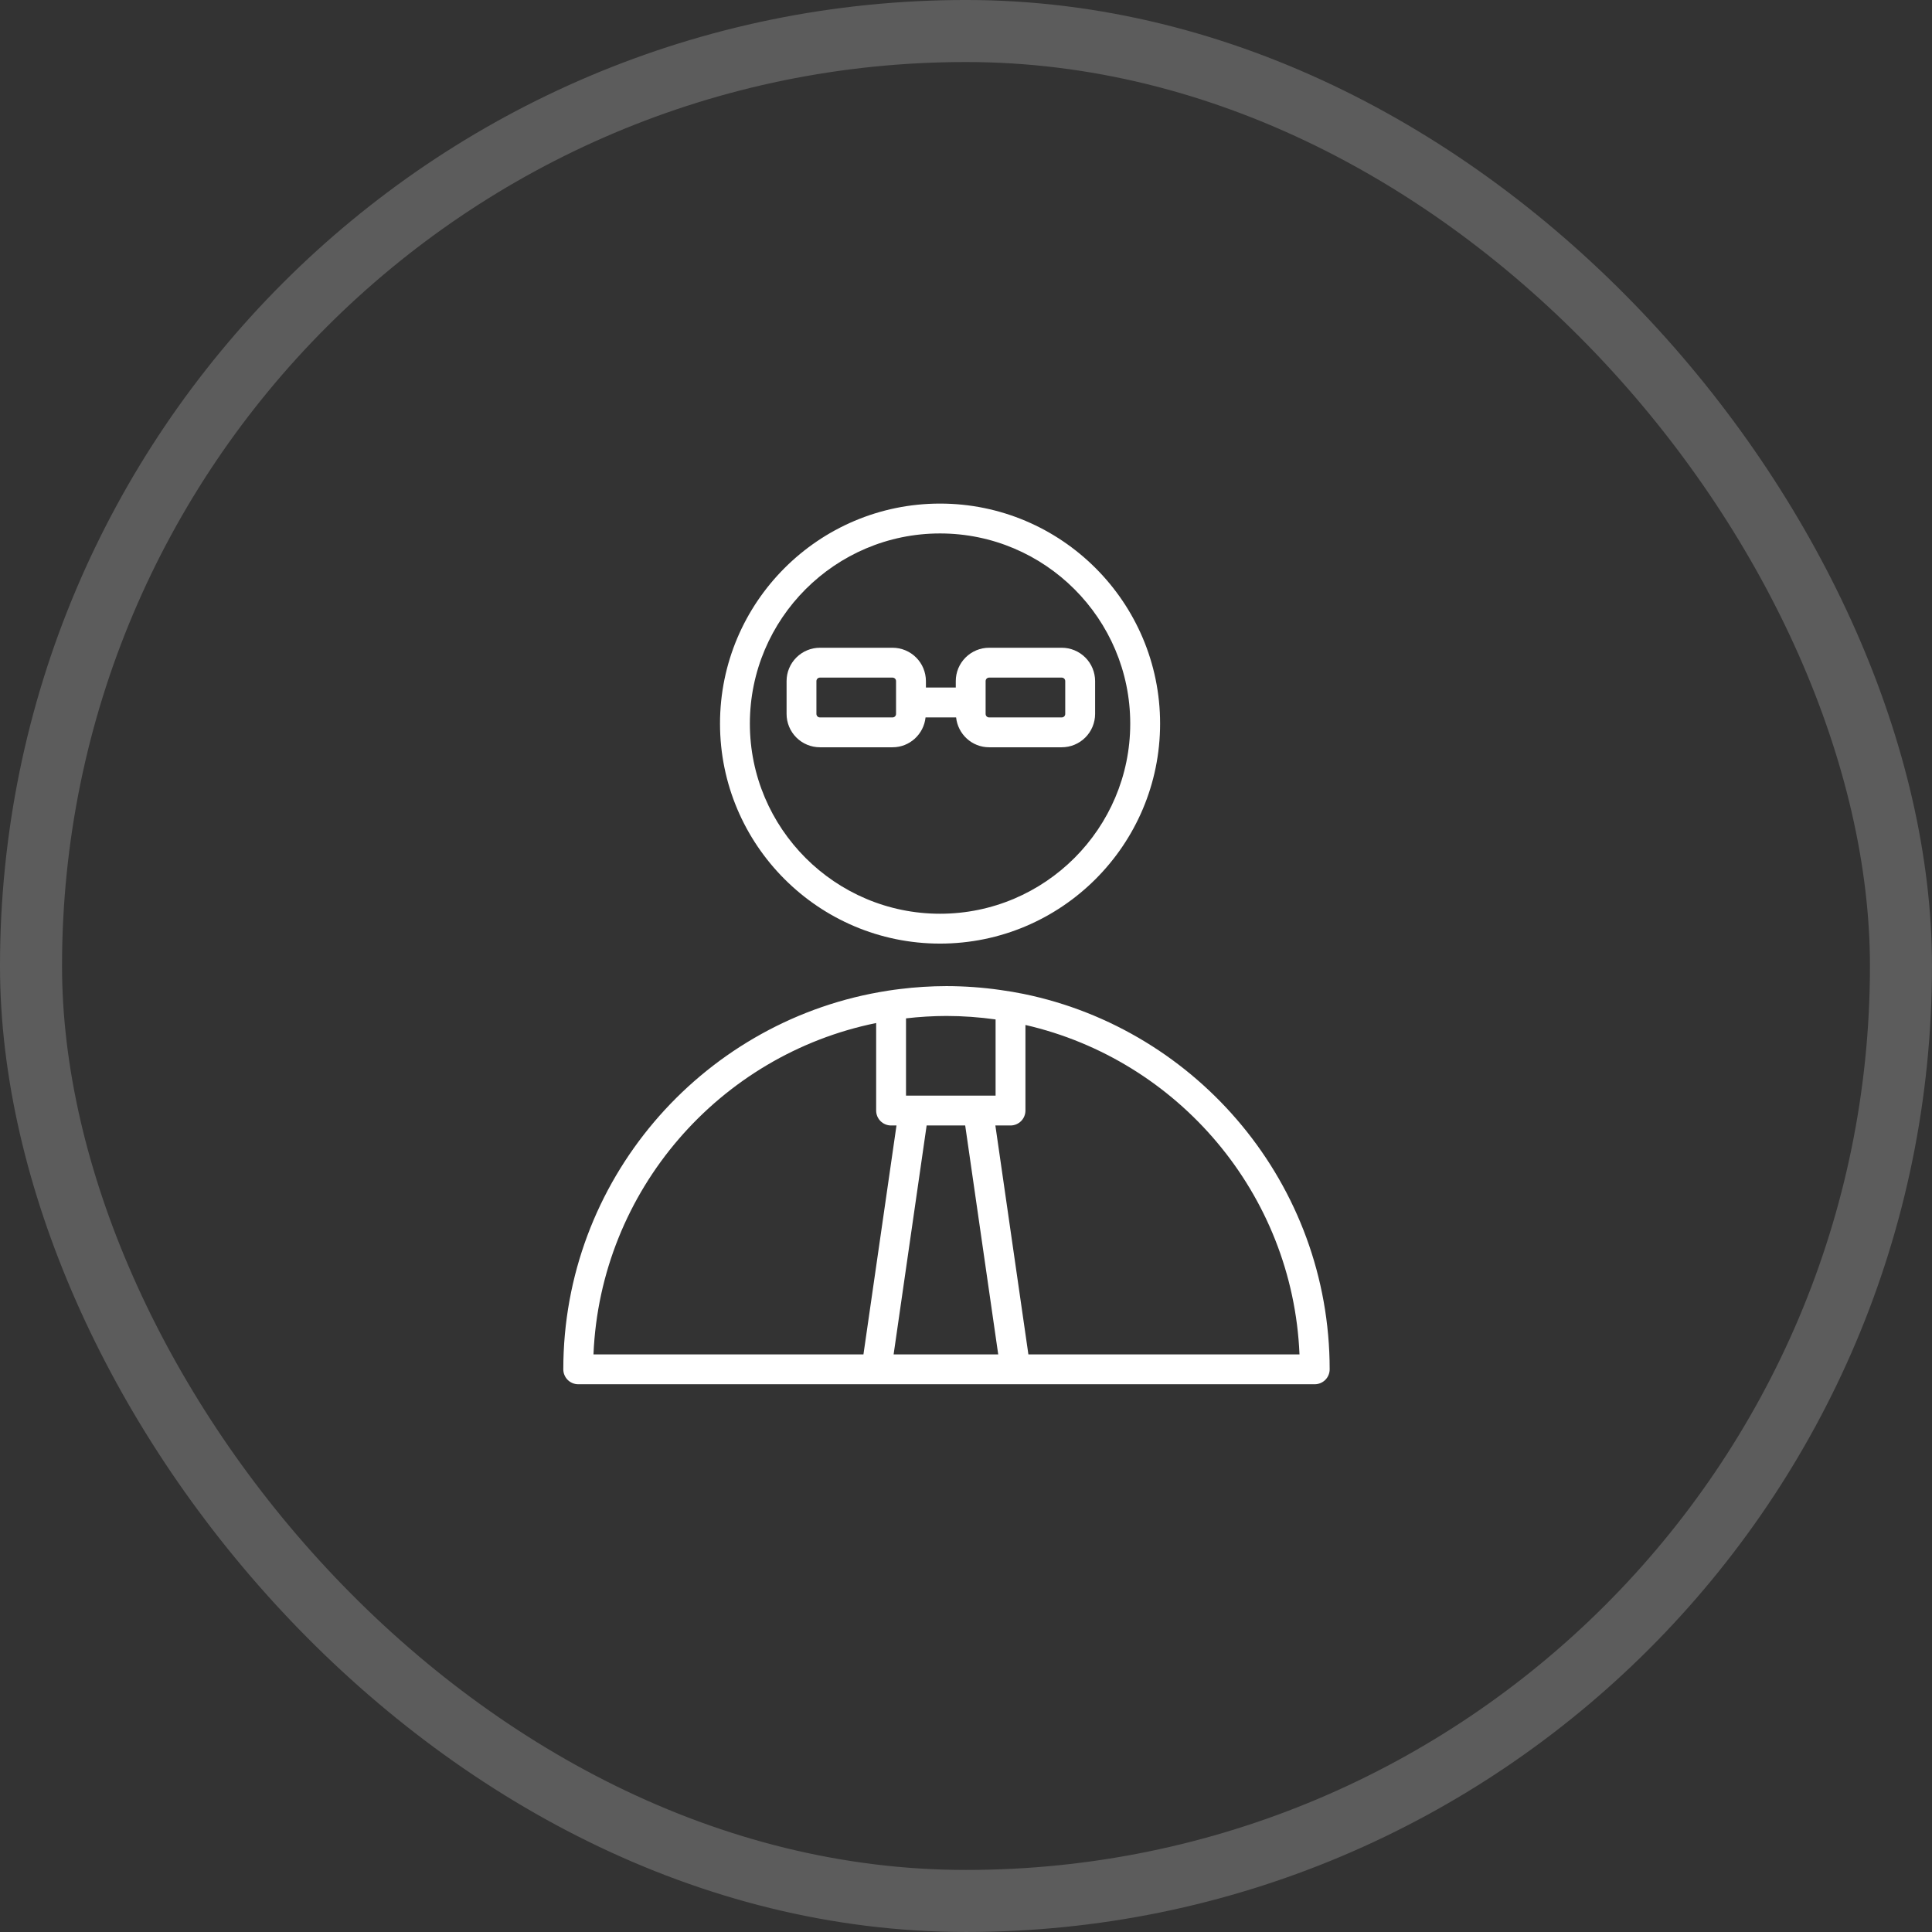
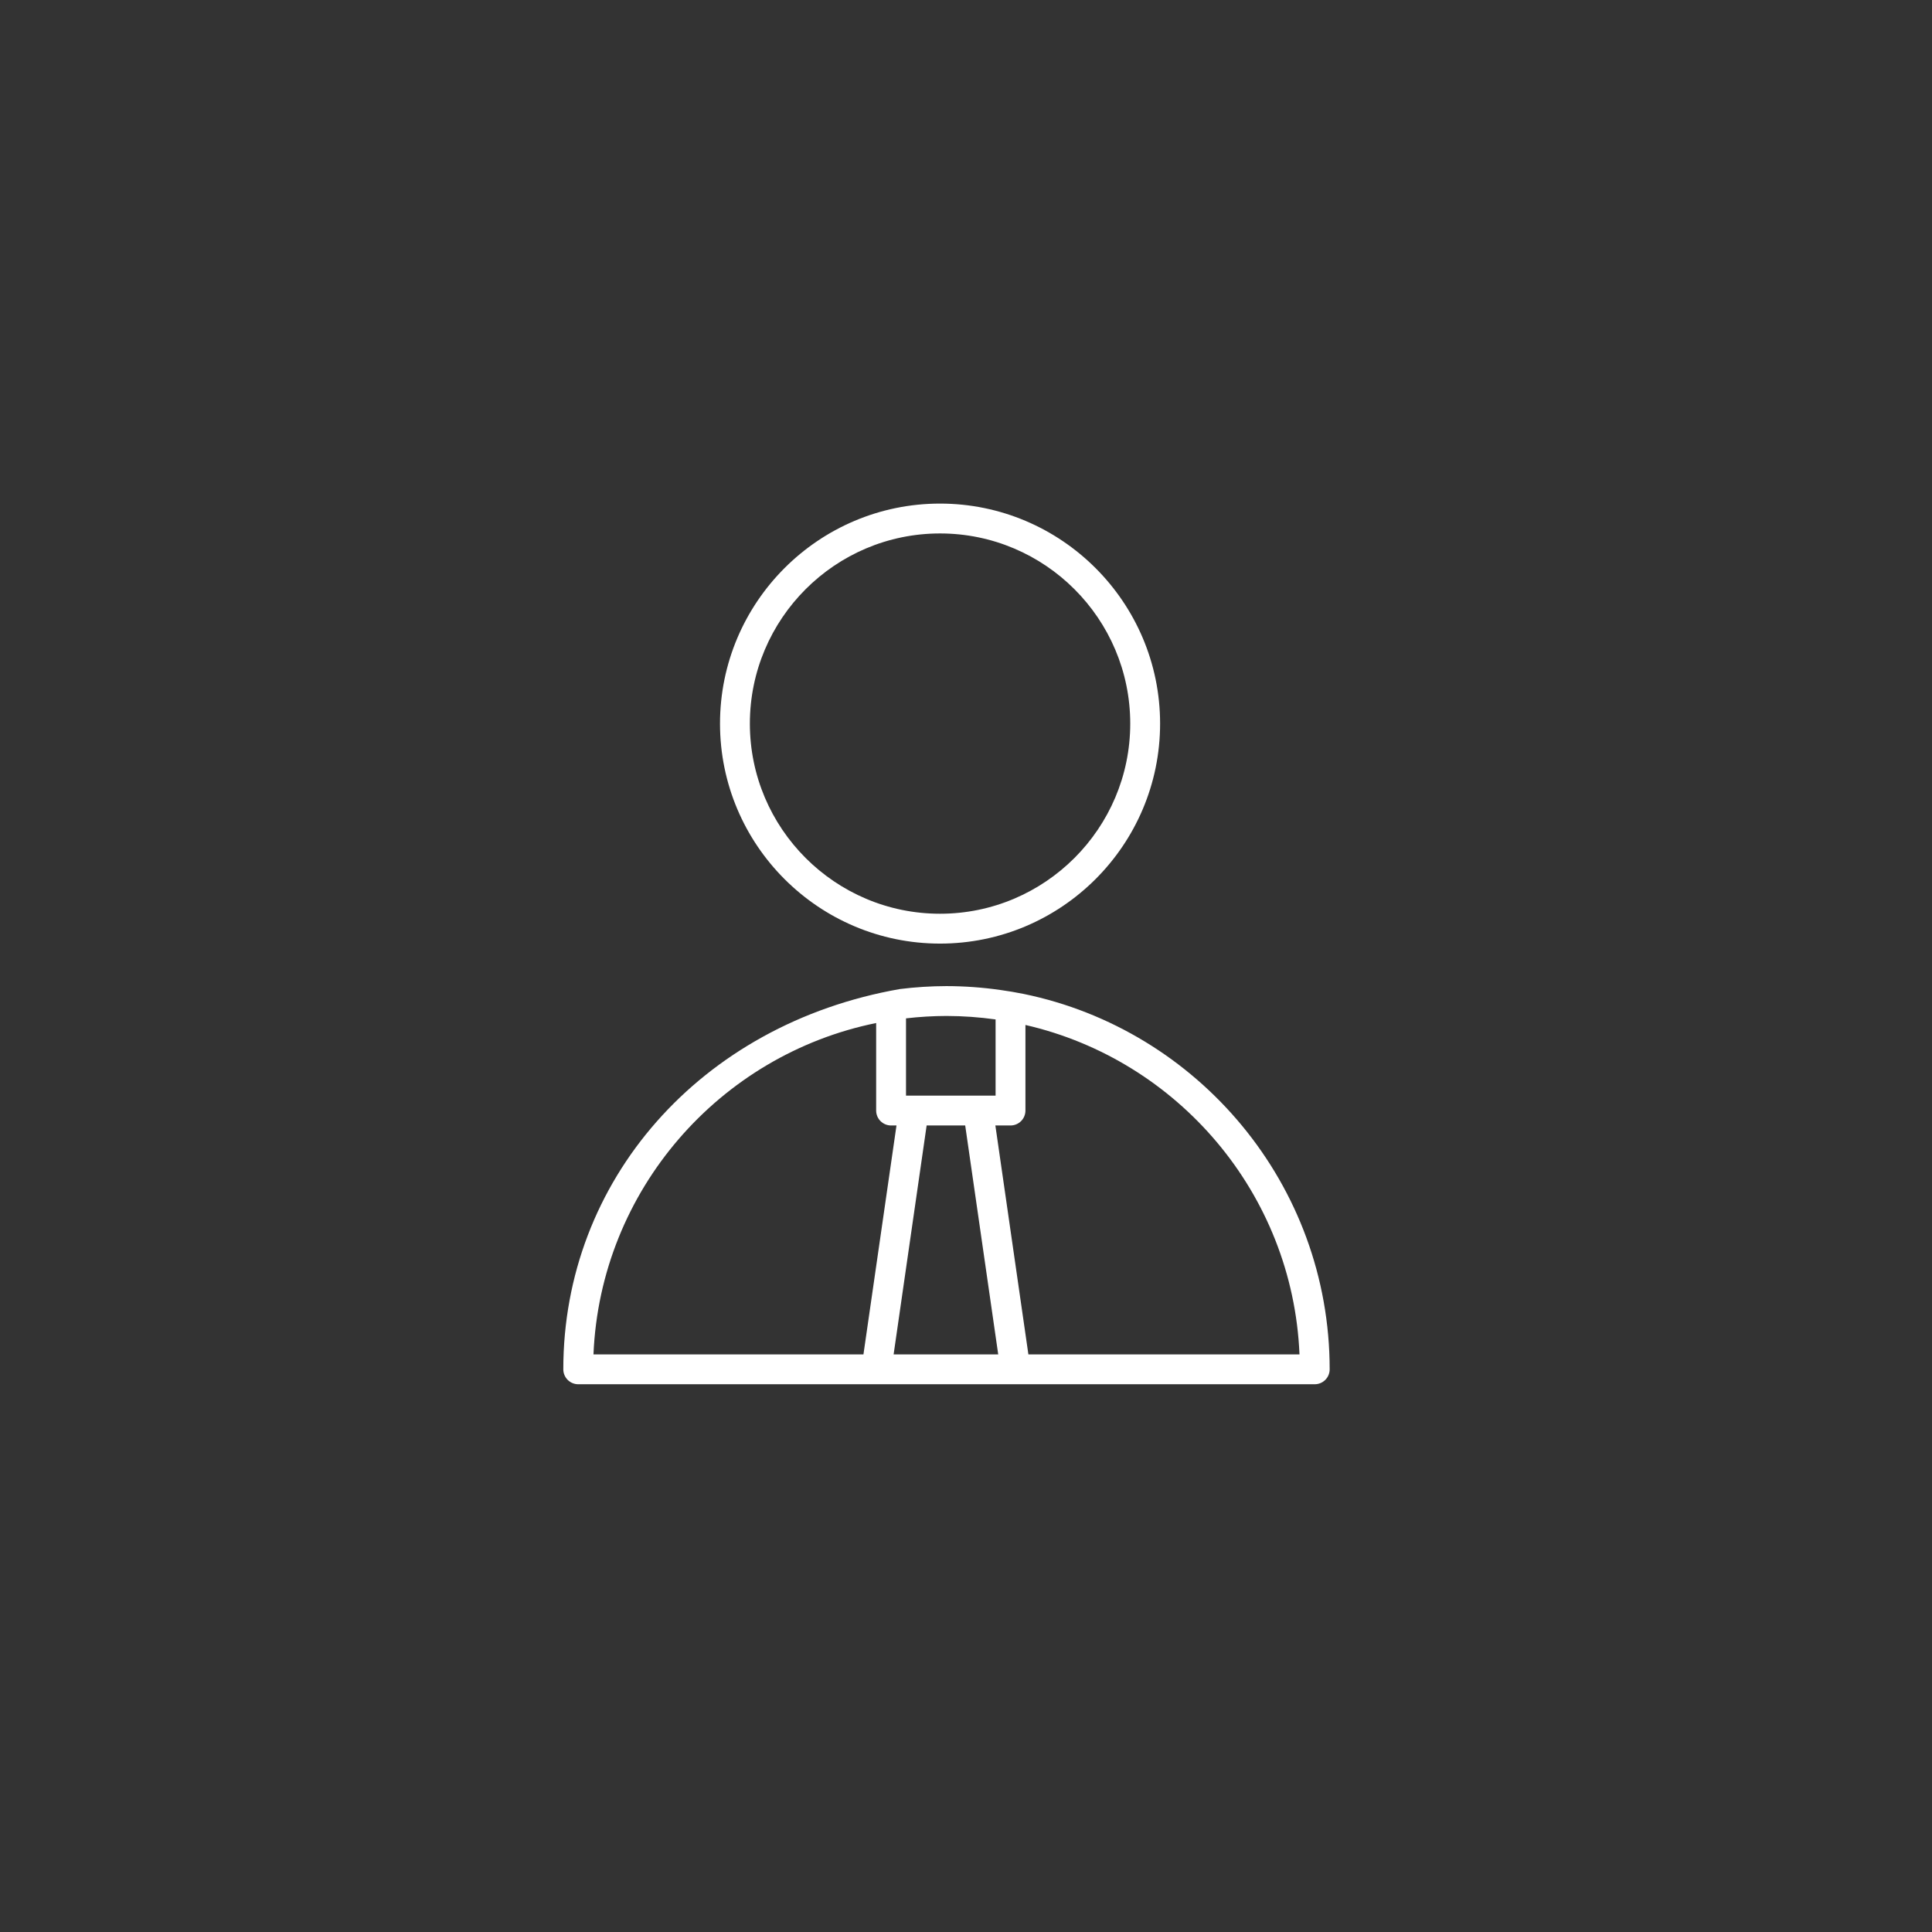
<svg xmlns="http://www.w3.org/2000/svg" width="99" height="99" viewBox="0 0 99 99" fill="none">
  <rect x="0" y="0" width="99" height="99" fill="#333333" stroke="none" />
-   <rect x="1.589" y="1.589" width="95.821" height="95.821" rx="47.911" stroke="white" stroke-opacity="0.2" stroke-width="3.179" />
-   <path fill-rule="evenodd" clip-rule="evenodd" d="M52.448 50.93C52.057 50.851 51.665 50.785 51.271 50.73C50.353 50.598 49.426 50.532 48.498 50.53C47.7 50.532 46.903 50.582 46.11 50.681C45.681 50.731 45.298 50.797 45.051 50.84C35.864 52.475 28.865 60.517 28.865 70.167C28.865 70.37 28.946 70.564 29.089 70.708C29.233 70.851 29.427 70.932 29.63 70.932H67.37C67.573 70.932 67.768 70.851 67.911 70.708C68.055 70.564 68.135 70.37 68.135 70.167C68.135 60.692 61.389 52.763 52.448 50.93ZM51.016 52.238V56.142H46.426V52.183C47.114 52.103 47.806 52.062 48.498 52.06C49.353 52.061 50.192 52.124 51.016 52.238ZM49.459 57.672L51.151 69.402H45.791L47.483 57.672H49.459ZM44.896 52.422V56.907C44.896 57.11 44.976 57.304 45.12 57.448C45.263 57.591 45.458 57.672 45.661 57.672H45.938L44.245 69.402H30.411C30.763 60.993 36.876 54.049 44.896 52.422ZM52.697 69.402L51.005 57.672H51.781C51.983 57.672 52.178 57.592 52.322 57.448C52.465 57.305 52.546 57.11 52.546 56.907V52.522C60.347 54.312 66.244 61.15 66.589 69.402H52.697ZM48.169 48.352C54.387 48.352 59.446 43.295 59.446 37.079C59.446 30.863 54.387 25.805 48.169 25.805C41.952 25.805 36.895 30.863 36.895 37.079C36.895 43.295 41.952 48.352 48.169 48.352ZM48.169 27.335C53.543 27.335 57.916 31.706 57.916 37.079C57.916 42.451 53.543 46.822 48.169 46.822C42.796 46.822 38.425 42.451 38.425 37.079C38.425 31.706 42.796 27.335 48.169 27.335Z" fill="white" />
-   <path fill-rule="evenodd" clip-rule="evenodd" d="M45.737 38.292C46.617 38.292 47.337 37.62 47.427 36.762H48.993C49.084 37.62 49.803 38.292 50.684 38.292H54.407C54.86 38.292 55.294 38.112 55.615 37.791C55.935 37.471 56.115 37.036 56.116 36.583V34.9C56.115 34.447 55.935 34.013 55.615 33.693C55.294 33.373 54.86 33.192 54.407 33.192H50.684C50.231 33.192 49.797 33.373 49.477 33.693C49.156 34.013 48.976 34.447 48.976 34.9V35.232H47.446V34.9C47.445 34.447 47.265 34.013 46.945 33.693C46.624 33.373 46.19 33.192 45.737 33.192H42.014C41.561 33.192 41.127 33.373 40.807 33.693C40.486 34.013 40.306 34.447 40.306 34.9V36.583C40.306 37.036 40.486 37.471 40.806 37.791C41.127 38.112 41.561 38.292 42.014 38.292H45.737ZM50.505 34.9C50.505 34.803 50.585 34.722 50.684 34.722H54.407C54.454 34.722 54.499 34.741 54.533 34.774C54.566 34.808 54.585 34.853 54.585 34.9V36.583C54.585 36.631 54.566 36.676 54.533 36.71C54.499 36.743 54.454 36.762 54.407 36.762H50.684C50.66 36.762 50.637 36.758 50.615 36.749C50.593 36.74 50.574 36.727 50.557 36.71C50.541 36.693 50.528 36.674 50.519 36.652C50.51 36.63 50.505 36.607 50.505 36.583V34.9ZM41.835 36.583V34.9C41.835 34.803 41.915 34.722 42.014 34.722H45.737C45.76 34.722 45.783 34.727 45.805 34.736C45.827 34.745 45.846 34.758 45.863 34.774C45.879 34.791 45.893 34.81 45.902 34.832C45.91 34.854 45.915 34.877 45.915 34.9V36.583C45.915 36.631 45.896 36.676 45.863 36.71C45.829 36.743 45.784 36.762 45.737 36.762H42.014C41.99 36.762 41.967 36.758 41.945 36.749C41.923 36.74 41.904 36.727 41.887 36.71C41.871 36.693 41.858 36.674 41.849 36.652C41.84 36.63 41.835 36.607 41.835 36.583Z" fill="white" />
+   <path fill-rule="evenodd" clip-rule="evenodd" d="M52.448 50.93C52.057 50.851 51.665 50.785 51.271 50.73C50.353 50.598 49.426 50.532 48.498 50.53C47.7 50.532 46.903 50.582 46.11 50.681C35.864 52.475 28.865 60.517 28.865 70.167C28.865 70.37 28.946 70.564 29.089 70.708C29.233 70.851 29.427 70.932 29.63 70.932H67.37C67.573 70.932 67.768 70.851 67.911 70.708C68.055 70.564 68.135 70.37 68.135 70.167C68.135 60.692 61.389 52.763 52.448 50.93ZM51.016 52.238V56.142H46.426V52.183C47.114 52.103 47.806 52.062 48.498 52.06C49.353 52.061 50.192 52.124 51.016 52.238ZM49.459 57.672L51.151 69.402H45.791L47.483 57.672H49.459ZM44.896 52.422V56.907C44.896 57.11 44.976 57.304 45.12 57.448C45.263 57.591 45.458 57.672 45.661 57.672H45.938L44.245 69.402H30.411C30.763 60.993 36.876 54.049 44.896 52.422ZM52.697 69.402L51.005 57.672H51.781C51.983 57.672 52.178 57.592 52.322 57.448C52.465 57.305 52.546 57.11 52.546 56.907V52.522C60.347 54.312 66.244 61.15 66.589 69.402H52.697ZM48.169 48.352C54.387 48.352 59.446 43.295 59.446 37.079C59.446 30.863 54.387 25.805 48.169 25.805C41.952 25.805 36.895 30.863 36.895 37.079C36.895 43.295 41.952 48.352 48.169 48.352ZM48.169 27.335C53.543 27.335 57.916 31.706 57.916 37.079C57.916 42.451 53.543 46.822 48.169 46.822C42.796 46.822 38.425 42.451 38.425 37.079C38.425 31.706 42.796 27.335 48.169 27.335Z" fill="white" />
</svg>